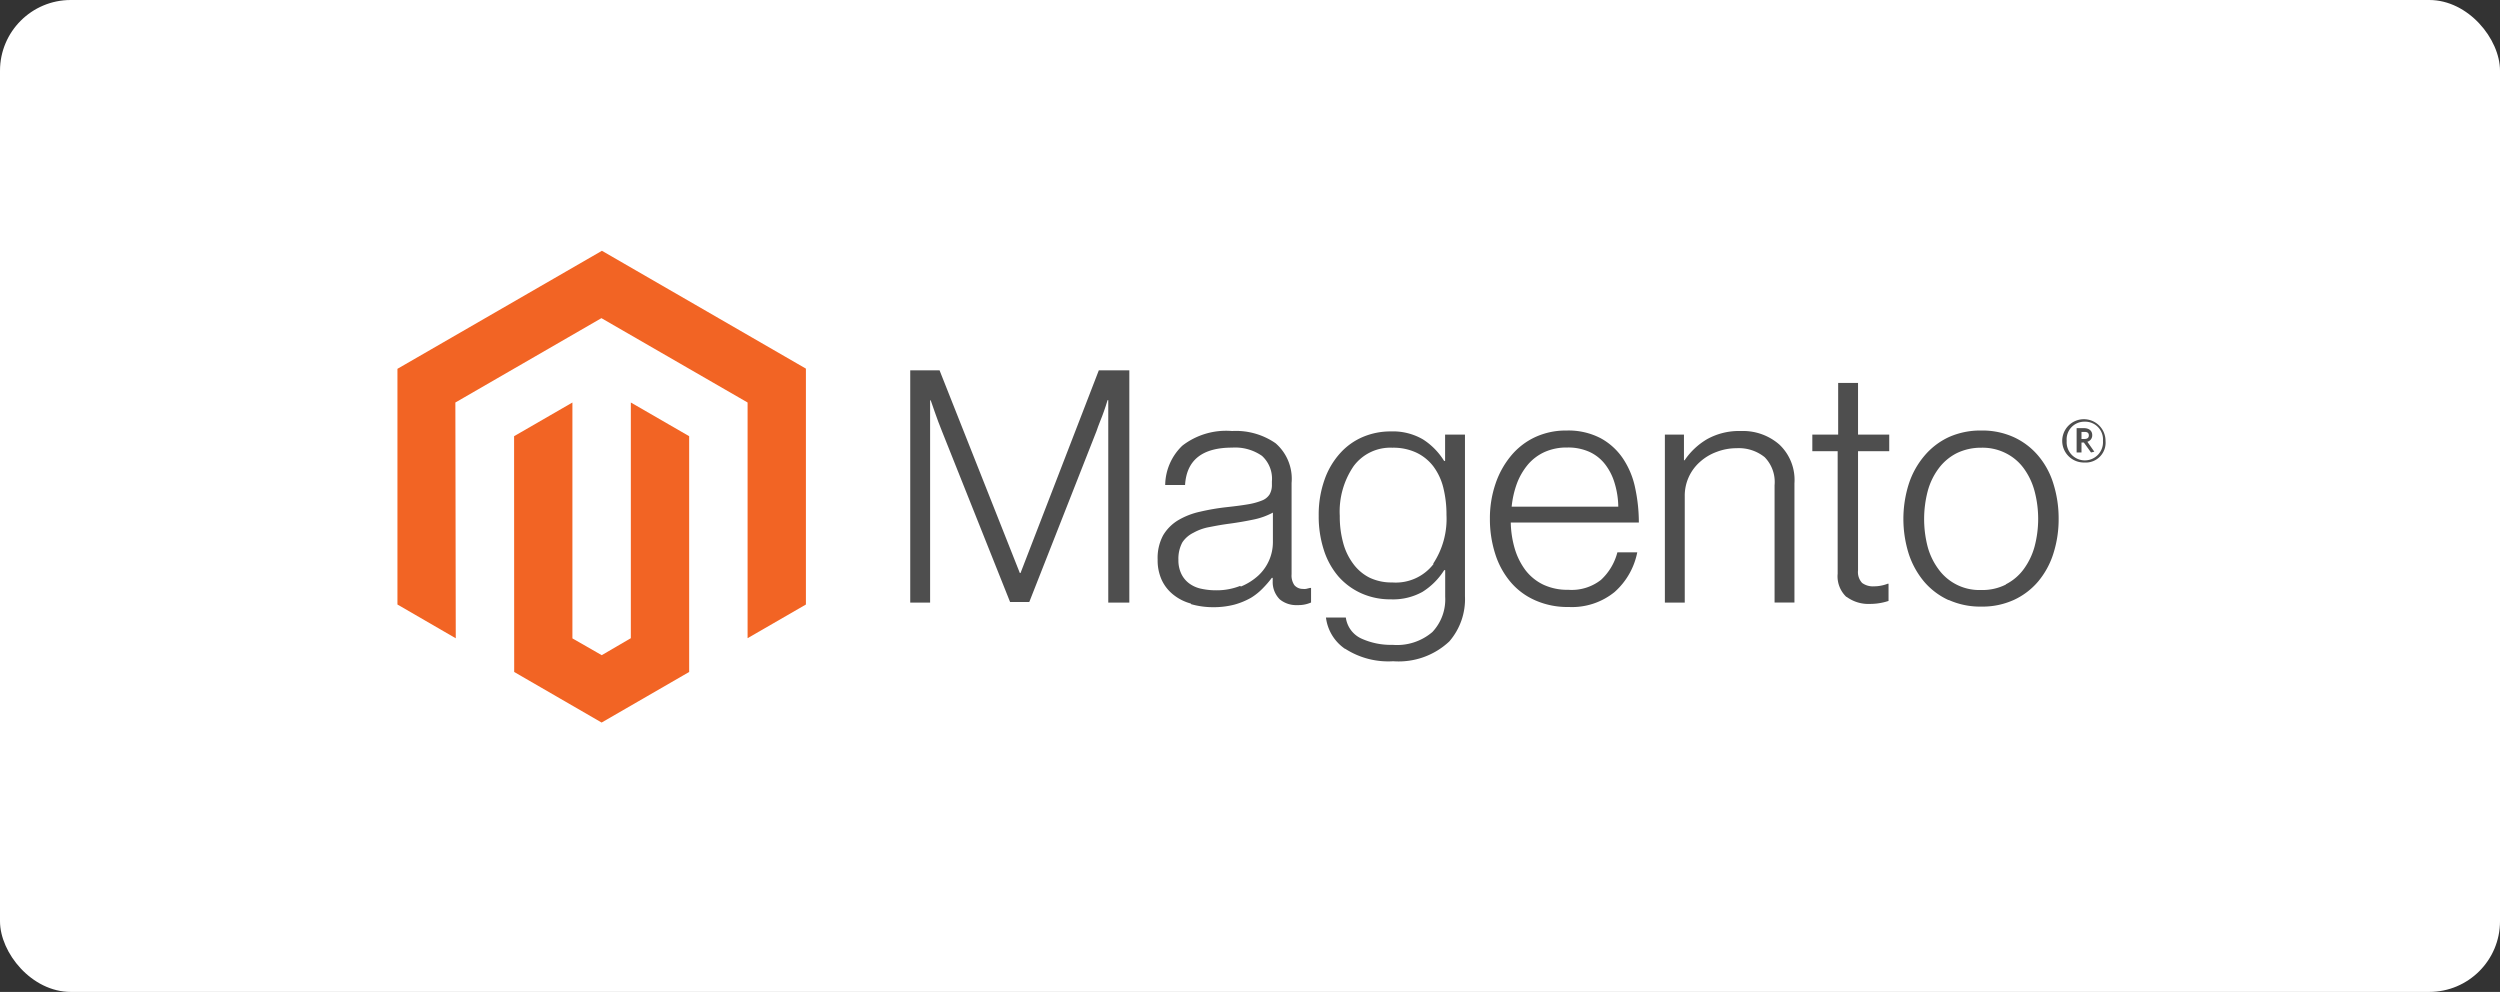
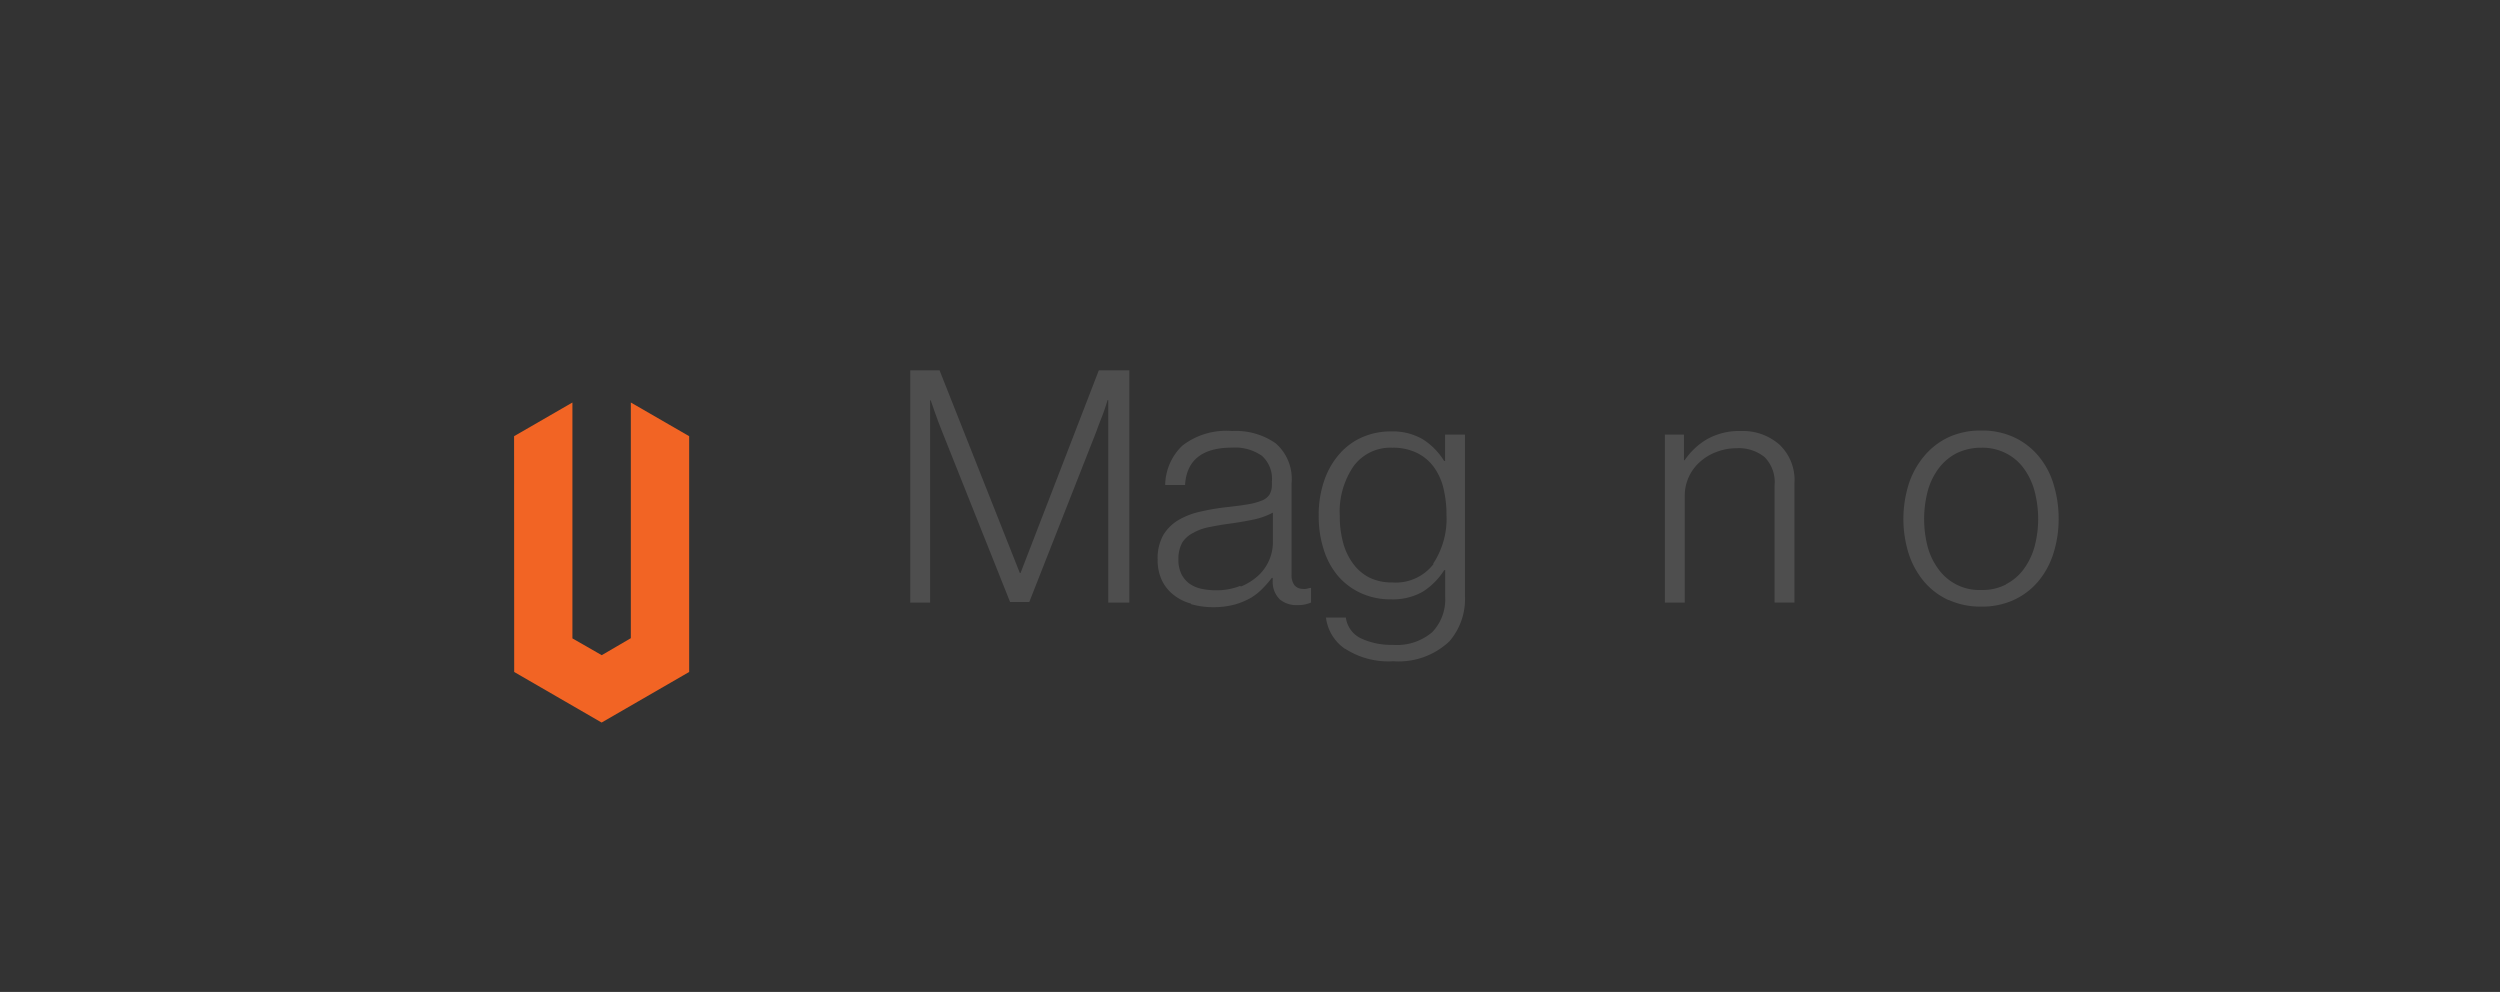
<svg xmlns="http://www.w3.org/2000/svg" id="Layer_1" data-name="Layer 1" viewBox="0 0 251.61 99.83">
  <rect x="0" y="0" width="251.61" height="99.83" fill="#333333" stroke="none" />
  <defs>
    <style>.cls-1{fill:#fff;}.cls-2{fill:#f26424;}.cls-3{fill:#4e4e4e;}</style>
  </defs>
-   <rect class="cls-1" width="251.61" height="99.83" rx="7.12" />
  <g id="Logo-2">
-     <polygon class="cls-2" points="60.58 25.24 40 37.12 40 60.84 45.87 64.24 45.83 40.51 60.53 32.02 75.24 40.51 75.24 64.23 81.11 60.84 81.11 37.1 60.58 25.24" />
    <polygon class="cls-2" points="63.49 64.23 60.56 65.94 57.61 64.25 57.61 40.51 51.74 43.9 51.75 67.63 60.55 72.72 69.36 67.63 69.36 43.9 63.49 40.51 63.49 64.23" />
    <path class="cls-3" d="M94.56,37.27l8.08,20.4h.07l7.88-20.4h3.07V60.65h-2.12V40.27h-.07q-.16.55-.36,1.11c-.11.31-.23.64-.38,1s-.27.72-.37,1l-6.77,17.21h-1.93L94.82,43.44q-.19-.45-.39-1c-.13-.36-.25-.7-.36-1s-.27-.78-.4-1.15h-.06V60.65h-2V37.27Z" />
    <path class="cls-3" d="M119.84,60.74a4.77,4.77,0,0,1-1.74-.88,4.08,4.08,0,0,1-1.17-1.47,4.74,4.74,0,0,1-.42-2.06,4.81,4.81,0,0,1,.55-2.45,4.39,4.39,0,0,1,1.51-1.52,7.44,7.44,0,0,1,2.21-.86,22.57,22.57,0,0,1,2.69-.46c.83-.09,1.53-.18,2.11-.28a6.69,6.69,0,0,0,1.41-.38,1.59,1.59,0,0,0,.78-.61,1.89,1.89,0,0,0,.24-1v-.32a3.11,3.11,0,0,0-1-2.57,4.71,4.71,0,0,0-3-.83q-4.51,0-4.74,3.76h-2A5.58,5.58,0,0,1,119,44.85,7.2,7.2,0,0,1,124,43.38a7,7,0,0,1,4.38,1.23,4.74,4.74,0,0,1,1.61,4v9.19a1.7,1.7,0,0,0,.28,1.09,1.11,1.11,0,0,0,.83.38,1.87,1.87,0,0,0,.34,0l.41-.1h.1v1.47a3.54,3.54,0,0,1-.55.18,3.26,3.26,0,0,1-.82.08,2.61,2.61,0,0,1-1.77-.57,2.45,2.45,0,0,1-.72-1.82v-.35H128a10.21,10.21,0,0,1-.86,1,6,6,0,0,1-1.23,1,7.36,7.36,0,0,1-1.67.69,8.3,8.3,0,0,1-2.16.26,8.09,8.09,0,0,1-2.19-.3m5-1.78a5.9,5.9,0,0,0,1.78-1.13,4.59,4.59,0,0,0,1.44-3.31v-3a7.17,7.17,0,0,1-2,.71c-.77.16-1.58.3-2.41.41s-1.38.22-2,.34a5.14,5.14,0,0,0-1.59.57A2.84,2.84,0,0,0,119,54.58a3.46,3.46,0,0,0-.4,1.75,3.15,3.15,0,0,0,.32,1.48,2.62,2.62,0,0,0,.81.94,3.12,3.12,0,0,0,1.2.51,6.9,6.9,0,0,0,1.44.15,6.43,6.43,0,0,0,2.44-.44" />
    <path class="cls-3" d="M135.38,65.31a4.47,4.47,0,0,1-1.93-3.16h2A2.72,2.72,0,0,0,137,64.26a7.16,7.16,0,0,0,3.16.64,5.47,5.47,0,0,0,4-1.29,4.79,4.79,0,0,0,1.29-3.55V57.38h-.1a6.93,6.93,0,0,1-2.19,2.19,6.09,6.09,0,0,1-3.18.75,7.09,7.09,0,0,1-3-.62A6.74,6.74,0,0,1,134.69,58a7.65,7.65,0,0,1-1.46-2.67,10.91,10.91,0,0,1-.51-3.42,10.49,10.49,0,0,1,.59-3.64,7.81,7.81,0,0,1,1.57-2.66,6.47,6.47,0,0,1,2.3-1.64,7.1,7.1,0,0,1,2.8-.55,6,6,0,0,1,3.23.8,6.8,6.8,0,0,1,2.13,2.17h.1V43.74h2V60a6.51,6.51,0,0,1-1.57,4.55,7.44,7.44,0,0,1-5.65,2,8,8,0,0,1-4.84-1.26m8.86-8.56a8.17,8.17,0,0,0,1.34-4.9,11.22,11.22,0,0,0-.32-2.75,6,6,0,0,0-1-2.14,4.66,4.66,0,0,0-1.72-1.39,5.47,5.47,0,0,0-2.4-.49,4.6,4.6,0,0,0-3.91,1.86,8.09,8.09,0,0,0-1.39,5,10,10,0,0,0,.33,2.67,6.17,6.17,0,0,0,1,2.12,4.62,4.62,0,0,0,1.63,1.41,5.09,5.09,0,0,0,2.32.5,4.79,4.79,0,0,0,4.16-1.86" />
-     <path class="cls-3" d="M154.47,60.4A6.81,6.81,0,0,1,152,58.54a8.19,8.19,0,0,1-1.52-2.81,11.44,11.44,0,0,1-.53-3.52,10.72,10.72,0,0,1,.56-3.51,8.78,8.78,0,0,1,1.55-2.81A7,7,0,0,1,154.49,44a7.35,7.35,0,0,1,3.19-.67,7,7,0,0,1,3.41.77,6.38,6.38,0,0,1,2.26,2.06,8.35,8.35,0,0,1,1.23,3,16.51,16.51,0,0,1,.36,3.43H152.05a10,10,0,0,0,.41,2.66,6.9,6.9,0,0,0,1.08,2.15,5,5,0,0,0,1.78,1.44,5.7,5.7,0,0,0,2.52.52,4.77,4.77,0,0,0,3.29-1,5.71,5.71,0,0,0,1.65-2.77h2a7.19,7.19,0,0,1-2.29,4,6.8,6.8,0,0,1-4.61,1.5,8,8,0,0,1-3.37-.67m8-11.77a5.75,5.75,0,0,0-.95-1.9,4.2,4.2,0,0,0-1.57-1.26,5.19,5.19,0,0,0-2.25-.45,5.39,5.39,0,0,0-2.28.45,4.83,4.83,0,0,0-1.68,1.26,6.58,6.58,0,0,0-1.1,1.88,9.52,9.52,0,0,0-.54,2.36h10.73a8.46,8.46,0,0,0-.36-2.34" />
    <path class="cls-3" d="M169.48,43.74v2.58h.07a7,7,0,0,1,2.24-2.11,6.59,6.59,0,0,1,3.42-.83,5.56,5.56,0,0,1,3.87,1.36,4.89,4.89,0,0,1,1.52,3.9v12h-2V48.84a3.57,3.57,0,0,0-1-2.83,4.14,4.14,0,0,0-2.83-.9,5.56,5.56,0,0,0-2,.37,5.13,5.13,0,0,0-1.67,1,4.53,4.53,0,0,0-1.54,3.45V60.65h-2V43.74Z" />
-     <path class="cls-3" d="M185.83,60.08a2.85,2.85,0,0,1-.88-2.34V45.41H182.4V43.74H185v-5.2h2v5.2h3.14v1.67H187v12a1.6,1.6,0,0,0,.41,1.26,1.85,1.85,0,0,0,1.22.34,3.65,3.65,0,0,0,.74-.08,3.28,3.28,0,0,0,.61-.18h.09v1.73a5.89,5.89,0,0,1-1.86.3,3.69,3.69,0,0,1-2.36-.71" />
    <path class="cls-3" d="M196.12,60.4a7.17,7.17,0,0,1-2.47-1.86,8.43,8.43,0,0,1-1.55-2.81,11.71,11.71,0,0,1,0-7,8.39,8.39,0,0,1,1.55-2.82A7.17,7.17,0,0,1,196.12,44a7.74,7.74,0,0,1,3.29-.67,7.62,7.62,0,0,1,3.27.67,7.09,7.09,0,0,1,2.45,1.86,7.93,7.93,0,0,1,1.53,2.82,11.63,11.63,0,0,1,.53,3.51,11.34,11.34,0,0,1-.53,3.52,8.22,8.22,0,0,1-1.53,2.81,7.09,7.09,0,0,1-2.45,1.86,7.62,7.62,0,0,1-3.27.67,7.71,7.71,0,0,1-3.29-.67m5.77-1.58a5.05,5.05,0,0,0,1.8-1.54A6.93,6.93,0,0,0,204.77,55a10.91,10.91,0,0,0,0-5.56,6.93,6.93,0,0,0-1.08-2.29,5,5,0,0,0-1.8-1.53,5.18,5.18,0,0,0-2.48-.56,5.58,5.58,0,0,0-2.5.56,5.22,5.22,0,0,0-1.8,1.53,6.77,6.77,0,0,0-1.1,2.29A11.14,11.14,0,0,0,194,55a6.77,6.77,0,0,0,1.1,2.29,5.07,5.07,0,0,0,4.3,2.09,5.19,5.19,0,0,0,2.48-.55" />
-     <path class="cls-3" d="M209.78,46.55a2.18,2.18,0,1,1,2.13-2.17,2,2,0,0,1-2.13,2.17m0-4.11A1.78,1.78,0,0,0,208,44.37a1.83,1.83,0,1,0,3.65,0,1.79,1.79,0,0,0-1.83-1.93m.63,3.1-.72-1h-.24v1H209V43.09h.73c.5,0,.84.25.84.7a.66.66,0,0,1-.49.67l.7,1Zm-.64-2.07h-.32v.71h.3c.27,0,.44-.11.44-.36s-.15-.35-.42-.35" />
  </g>
</svg>